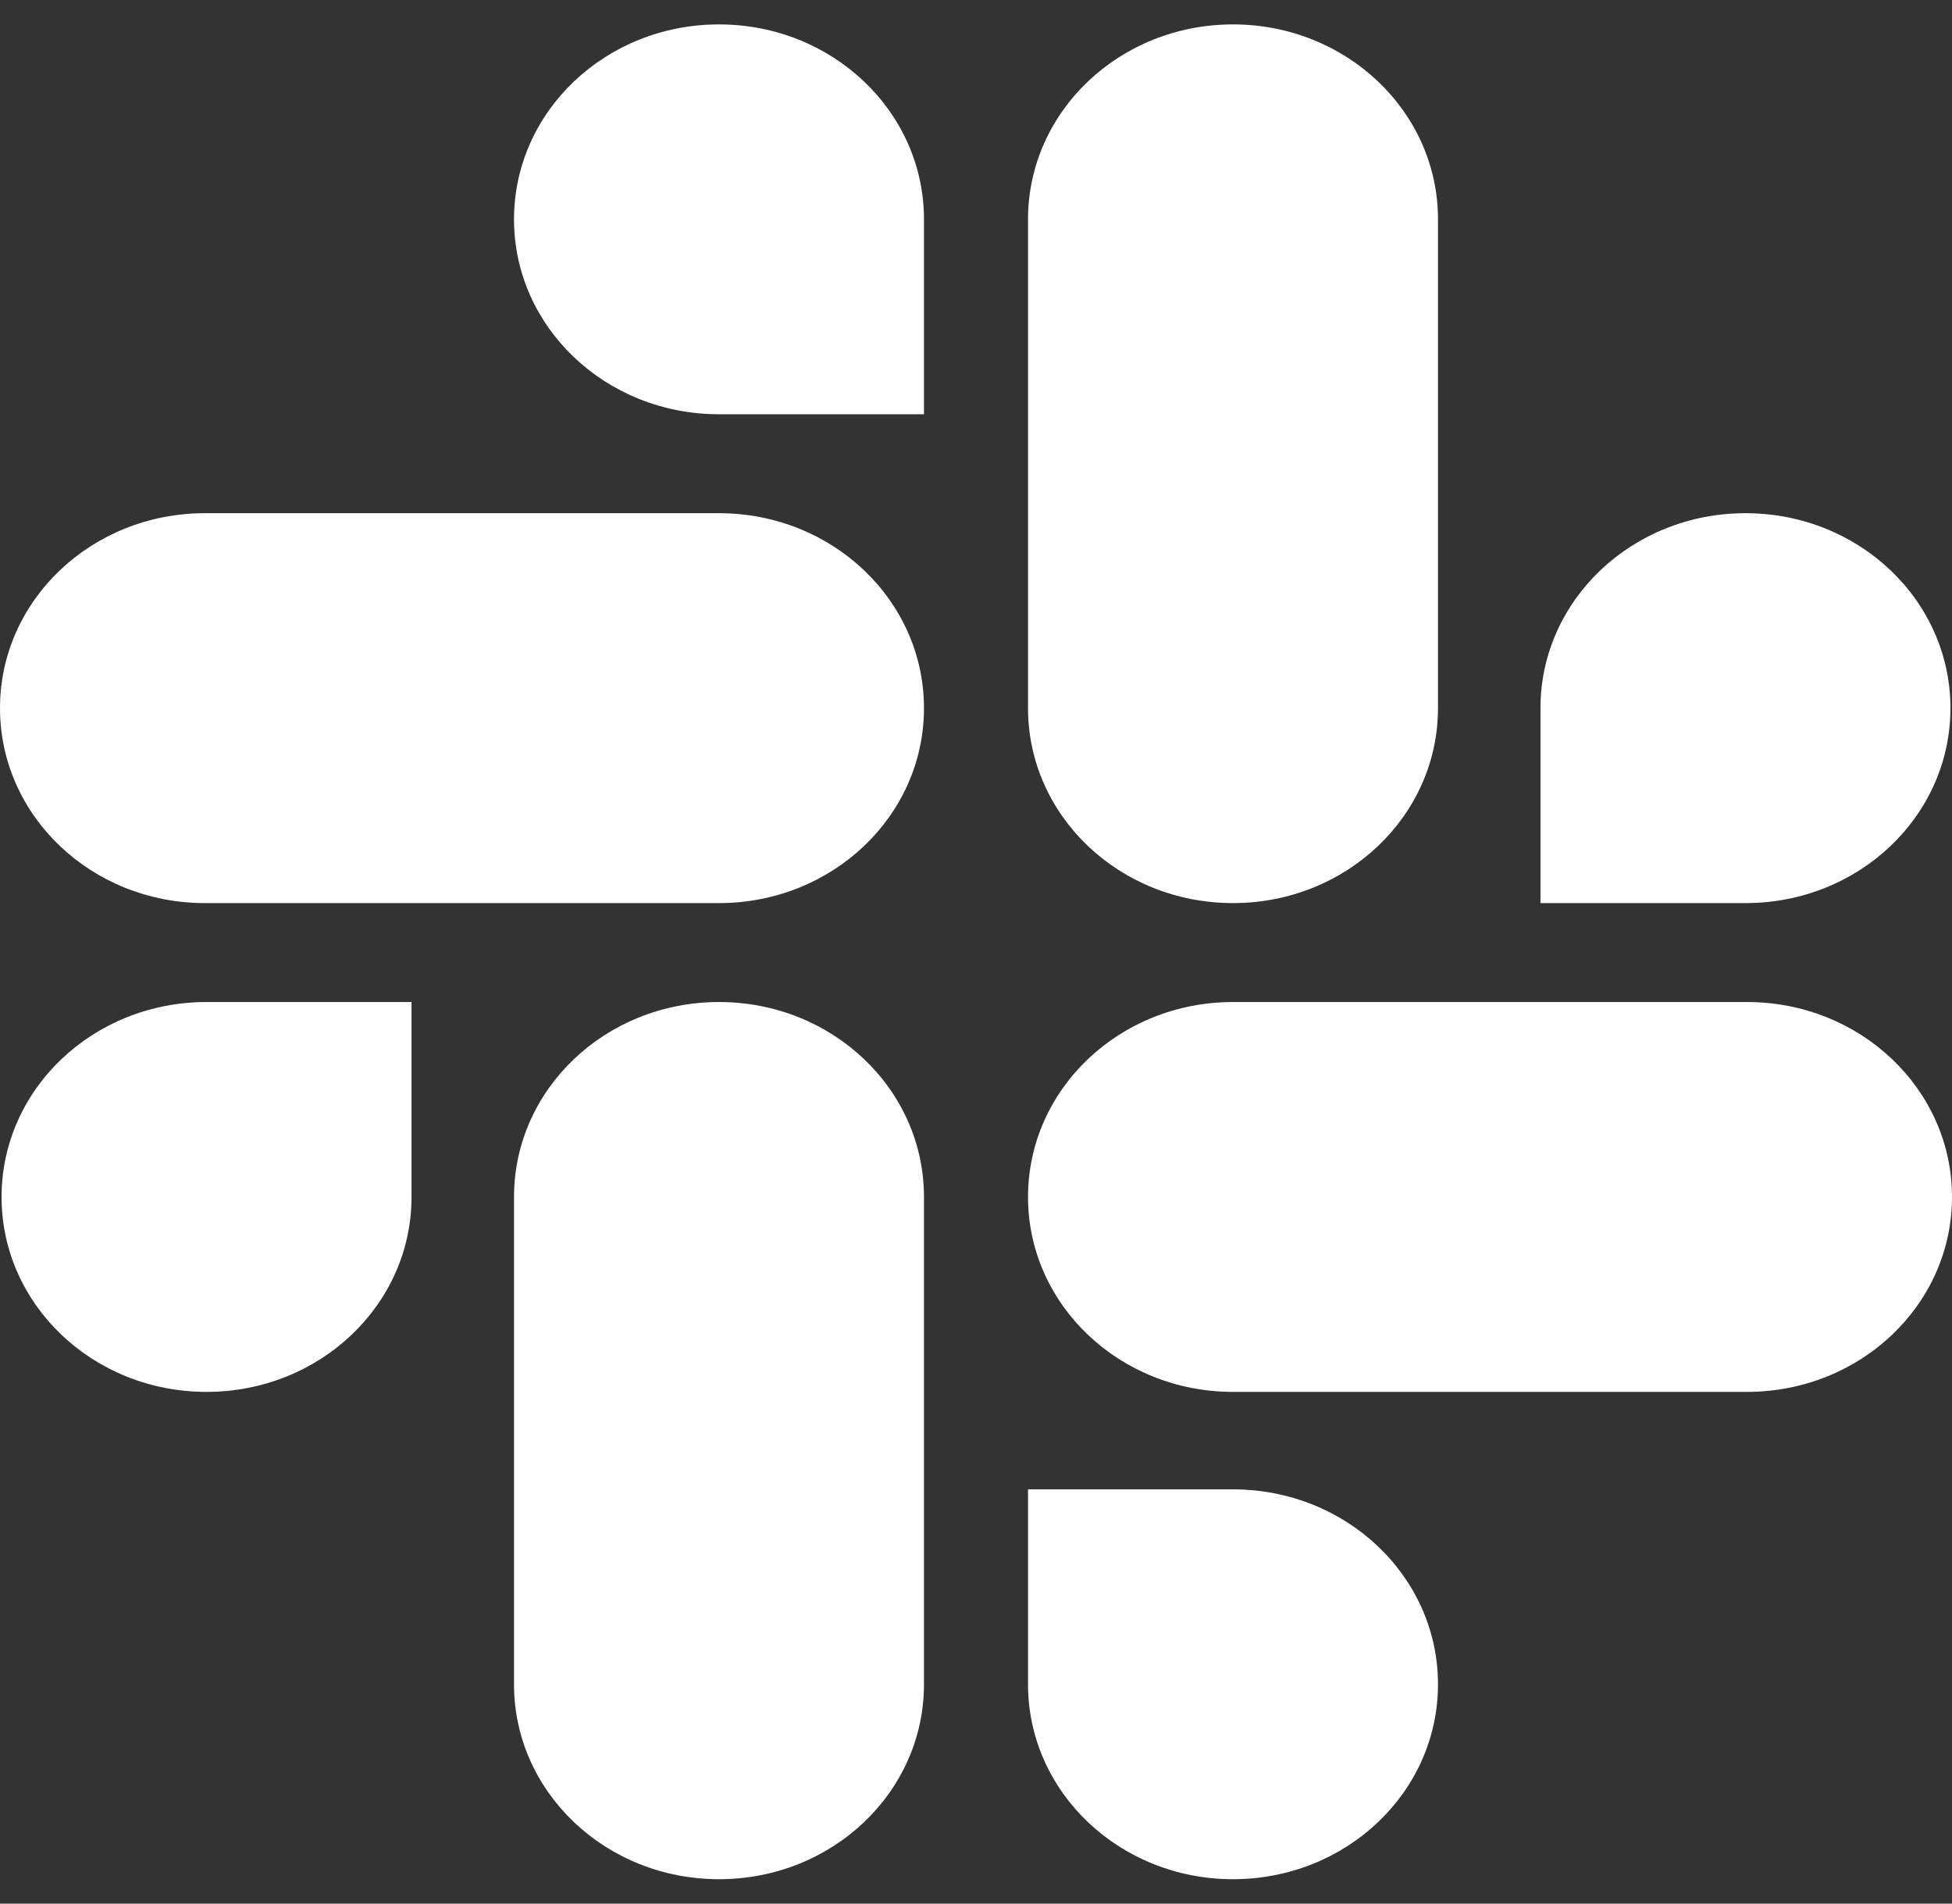
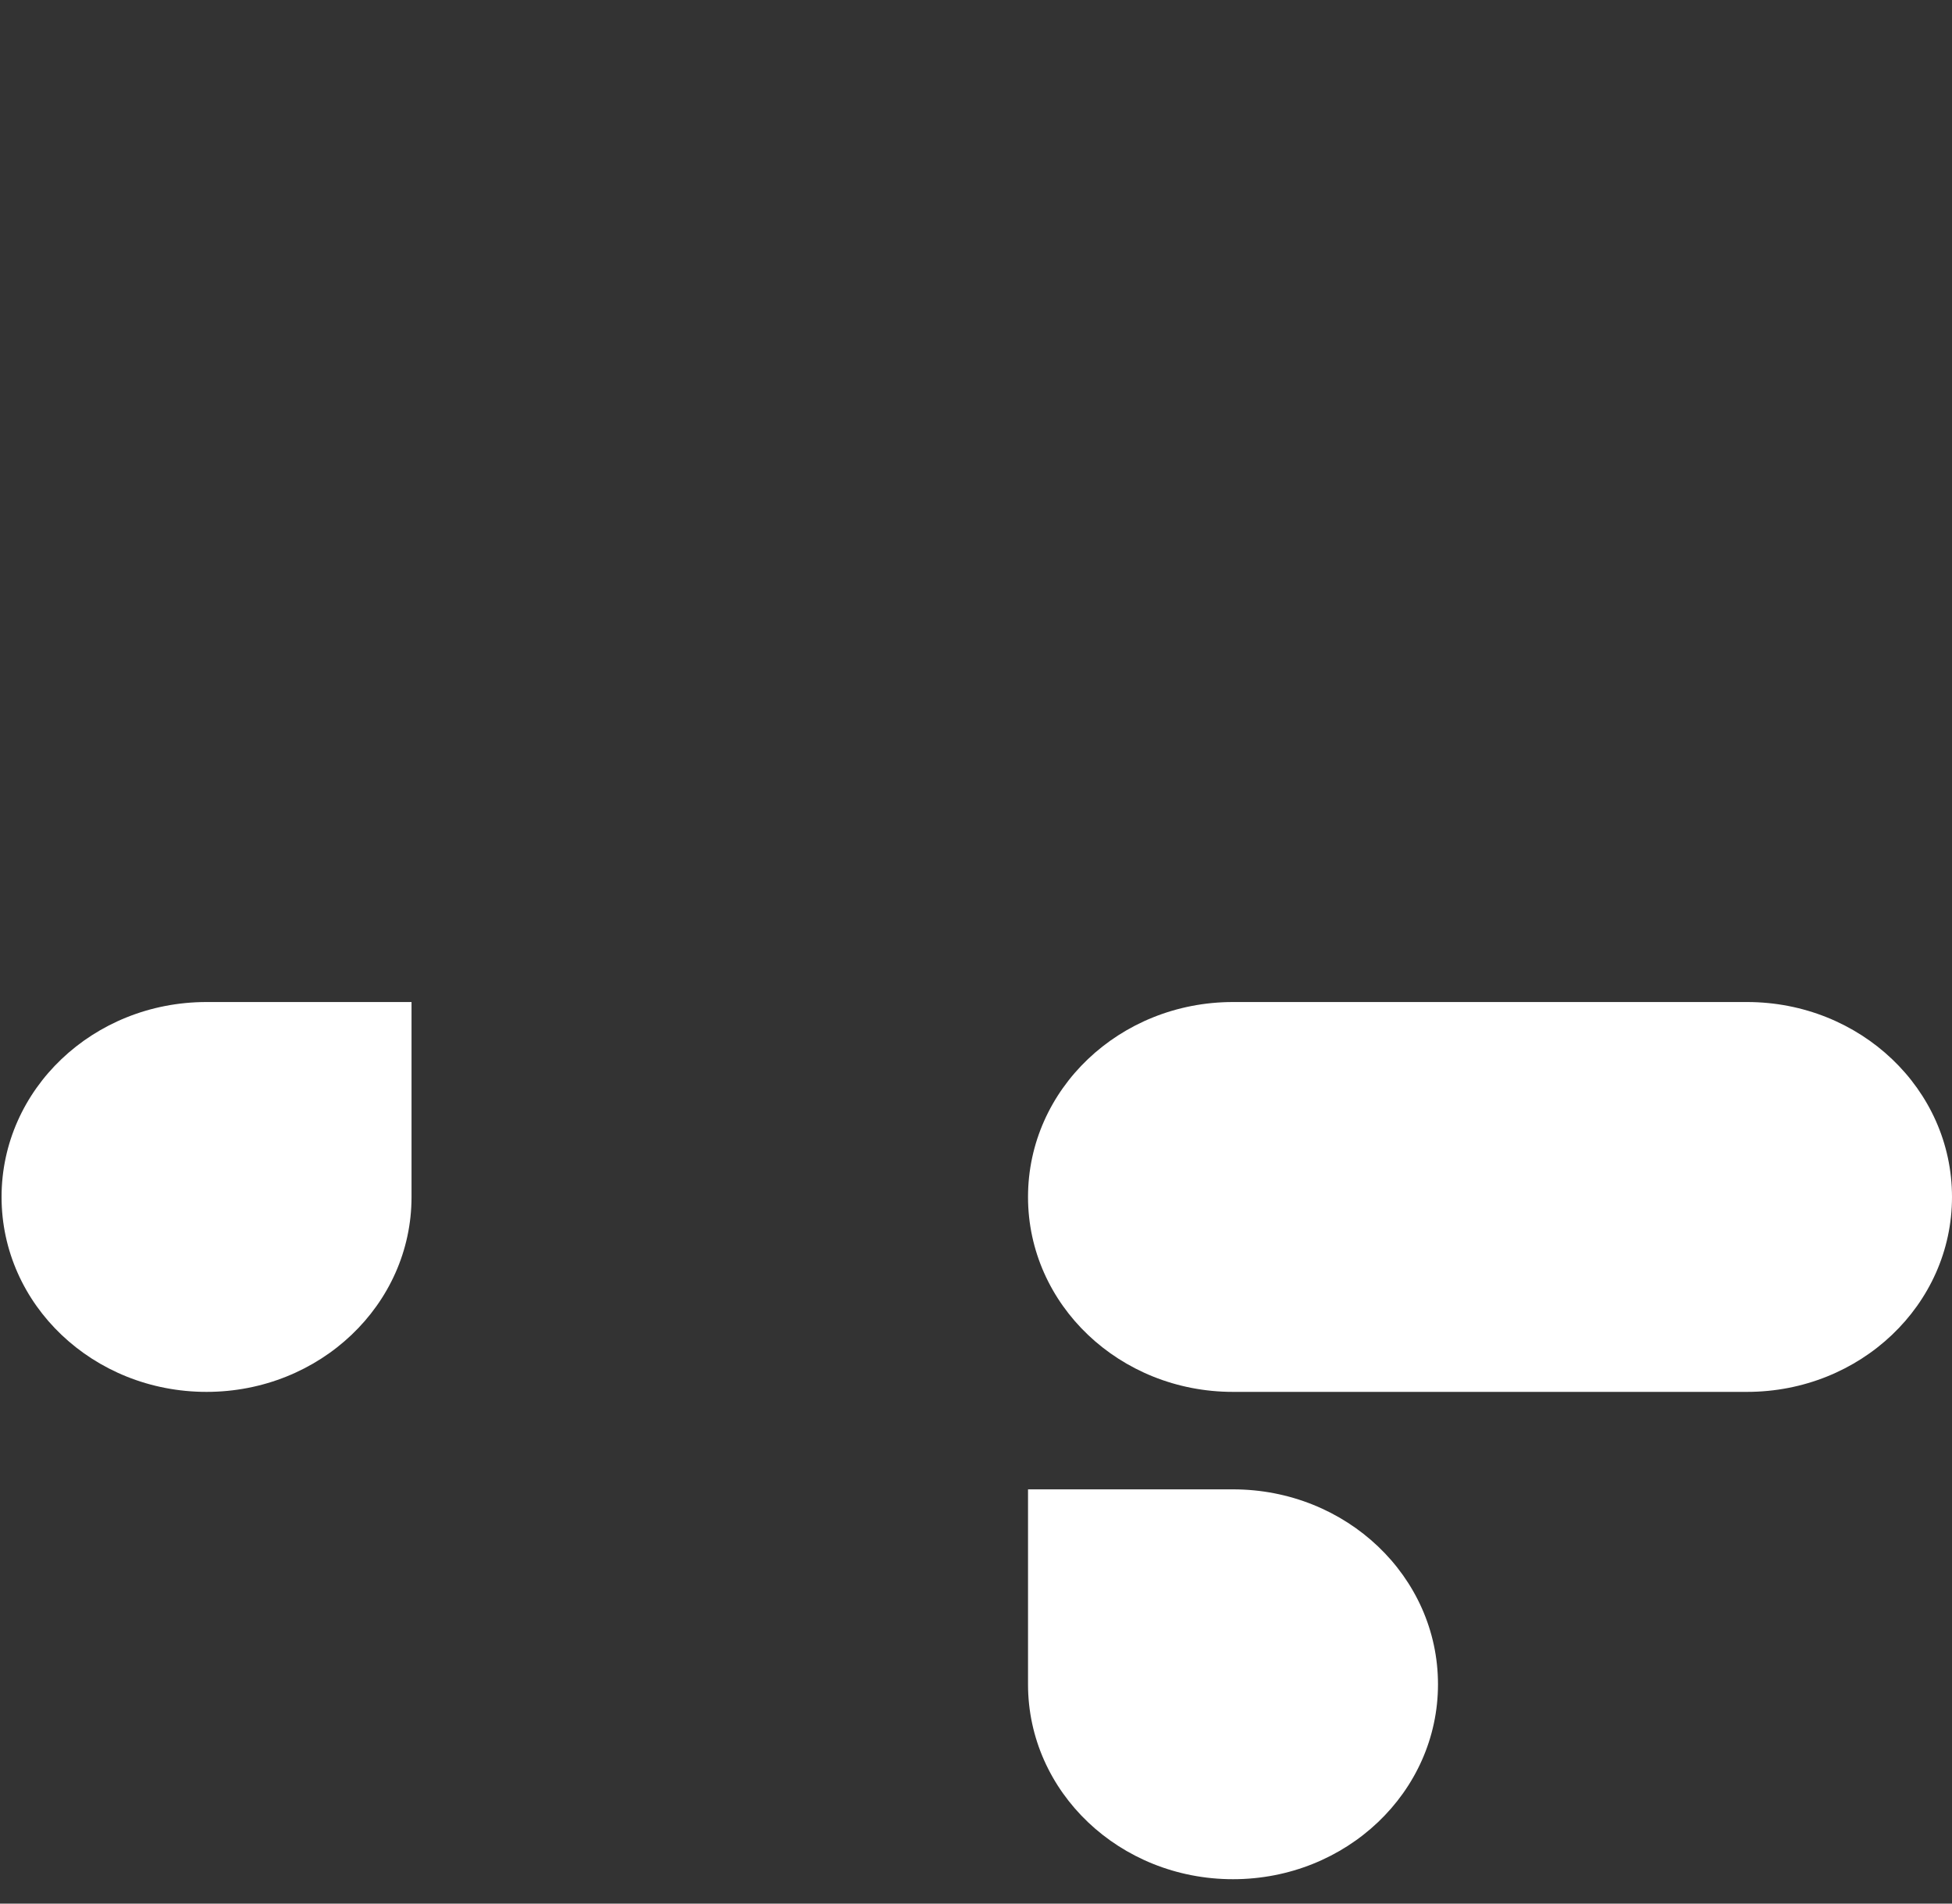
<svg xmlns="http://www.w3.org/2000/svg" width="40px" height="39px" viewBox="0 0 40 39" version="1.1">
  <rect x="0" y="0" width="40" height="39" fill="#333333" stroke="none" />
  <title>Icon_Slack_White</title>
  <g id="Page-1" stroke="none" stroke-width="1" fill="none" fill-rule="evenodd">
    <g id="Logos" transform="translate(-1336, -915)" fill="#FFFFFF" fill-rule="nonzero">
      <g id="Icon_Slack_White" transform="translate(1336, 915.5)">
        <g id="Group" transform="translate(0.032, 20.029)">
          <path d="M8.401,3.994 C8.401,6.202 6.523,7.987 4.2,7.987 C1.877,7.987 0,6.202 0,3.994 C0,1.785 1.877,0 4.2,0 L8.401,0 L8.401,3.994 Z" id="Path" />
-           <path d="M10.501,3.994 C10.501,1.785 12.379,0 14.702,0 C17.025,0 18.902,1.785 18.902,3.994 L18.902,13.978 C18.902,16.186 17.025,17.971 14.702,17.971 C12.379,17.971 10.501,16.186 10.501,13.978 L10.501,3.994 Z" id="Path" />
        </g>
        <g id="Group">
-           <path d="M14.733,7.987 C12.411,7.987 10.533,6.202 10.533,3.994 C10.533,1.785 12.411,0 14.733,0 C17.056,0 18.934,1.785 18.934,3.994 L18.934,7.987 L14.733,7.987 Z" id="Path" />
-           <path d="M14.733,10.014 C17.056,10.014 18.934,11.799 18.934,14.008 C18.934,16.217 17.056,18.002 14.733,18.002 L4.2,18.002 C1.877,18.002 0,16.217 0,14.008 C0,11.799 1.877,10.014 4.2,10.014 L14.733,10.014 Z" id="Path" />
-         </g>
+           </g>
        <g id="Group" transform="translate(21.066, 0)">
-           <path d="M10.501,14.008 C10.501,11.799 12.379,10.014 14.702,10.014 C17.025,10.014 18.902,11.799 18.902,14.008 C18.902,16.217 17.025,18.002 14.702,18.002 L10.501,18.002 L10.501,14.008 Z" id="Path" />
-           <path d="M8.401,14.008 C8.401,16.217 6.523,18.002 4.2,18.002 C1.877,18.002 0,16.217 0,14.008 L0,3.994 C0,1.785 1.877,0 4.2,0 C6.523,0 8.401,1.785 8.401,3.994 L8.401,14.008 Z" id="Path" />
-         </g>
+           </g>
        <g id="Group" transform="translate(21.066, 20.029)">
          <path d="M4.2,9.984 C6.523,9.984 8.401,11.769 8.401,13.978 C8.401,16.186 6.523,17.971 4.2,17.971 C1.877,17.971 0,16.186 0,13.978 L0,9.984 L4.2,9.984 Z" id="Path" />
          <path d="M4.2,7.987 C1.877,7.987 0,6.202 0,3.994 C0,1.785 1.877,0 4.2,0 L14.733,0 C17.056,0 18.934,1.785 18.934,3.994 C18.934,6.202 17.056,7.987 14.733,7.987 L4.2,7.987 Z" id="Path" />
        </g>
      </g>
    </g>
  </g>
</svg>